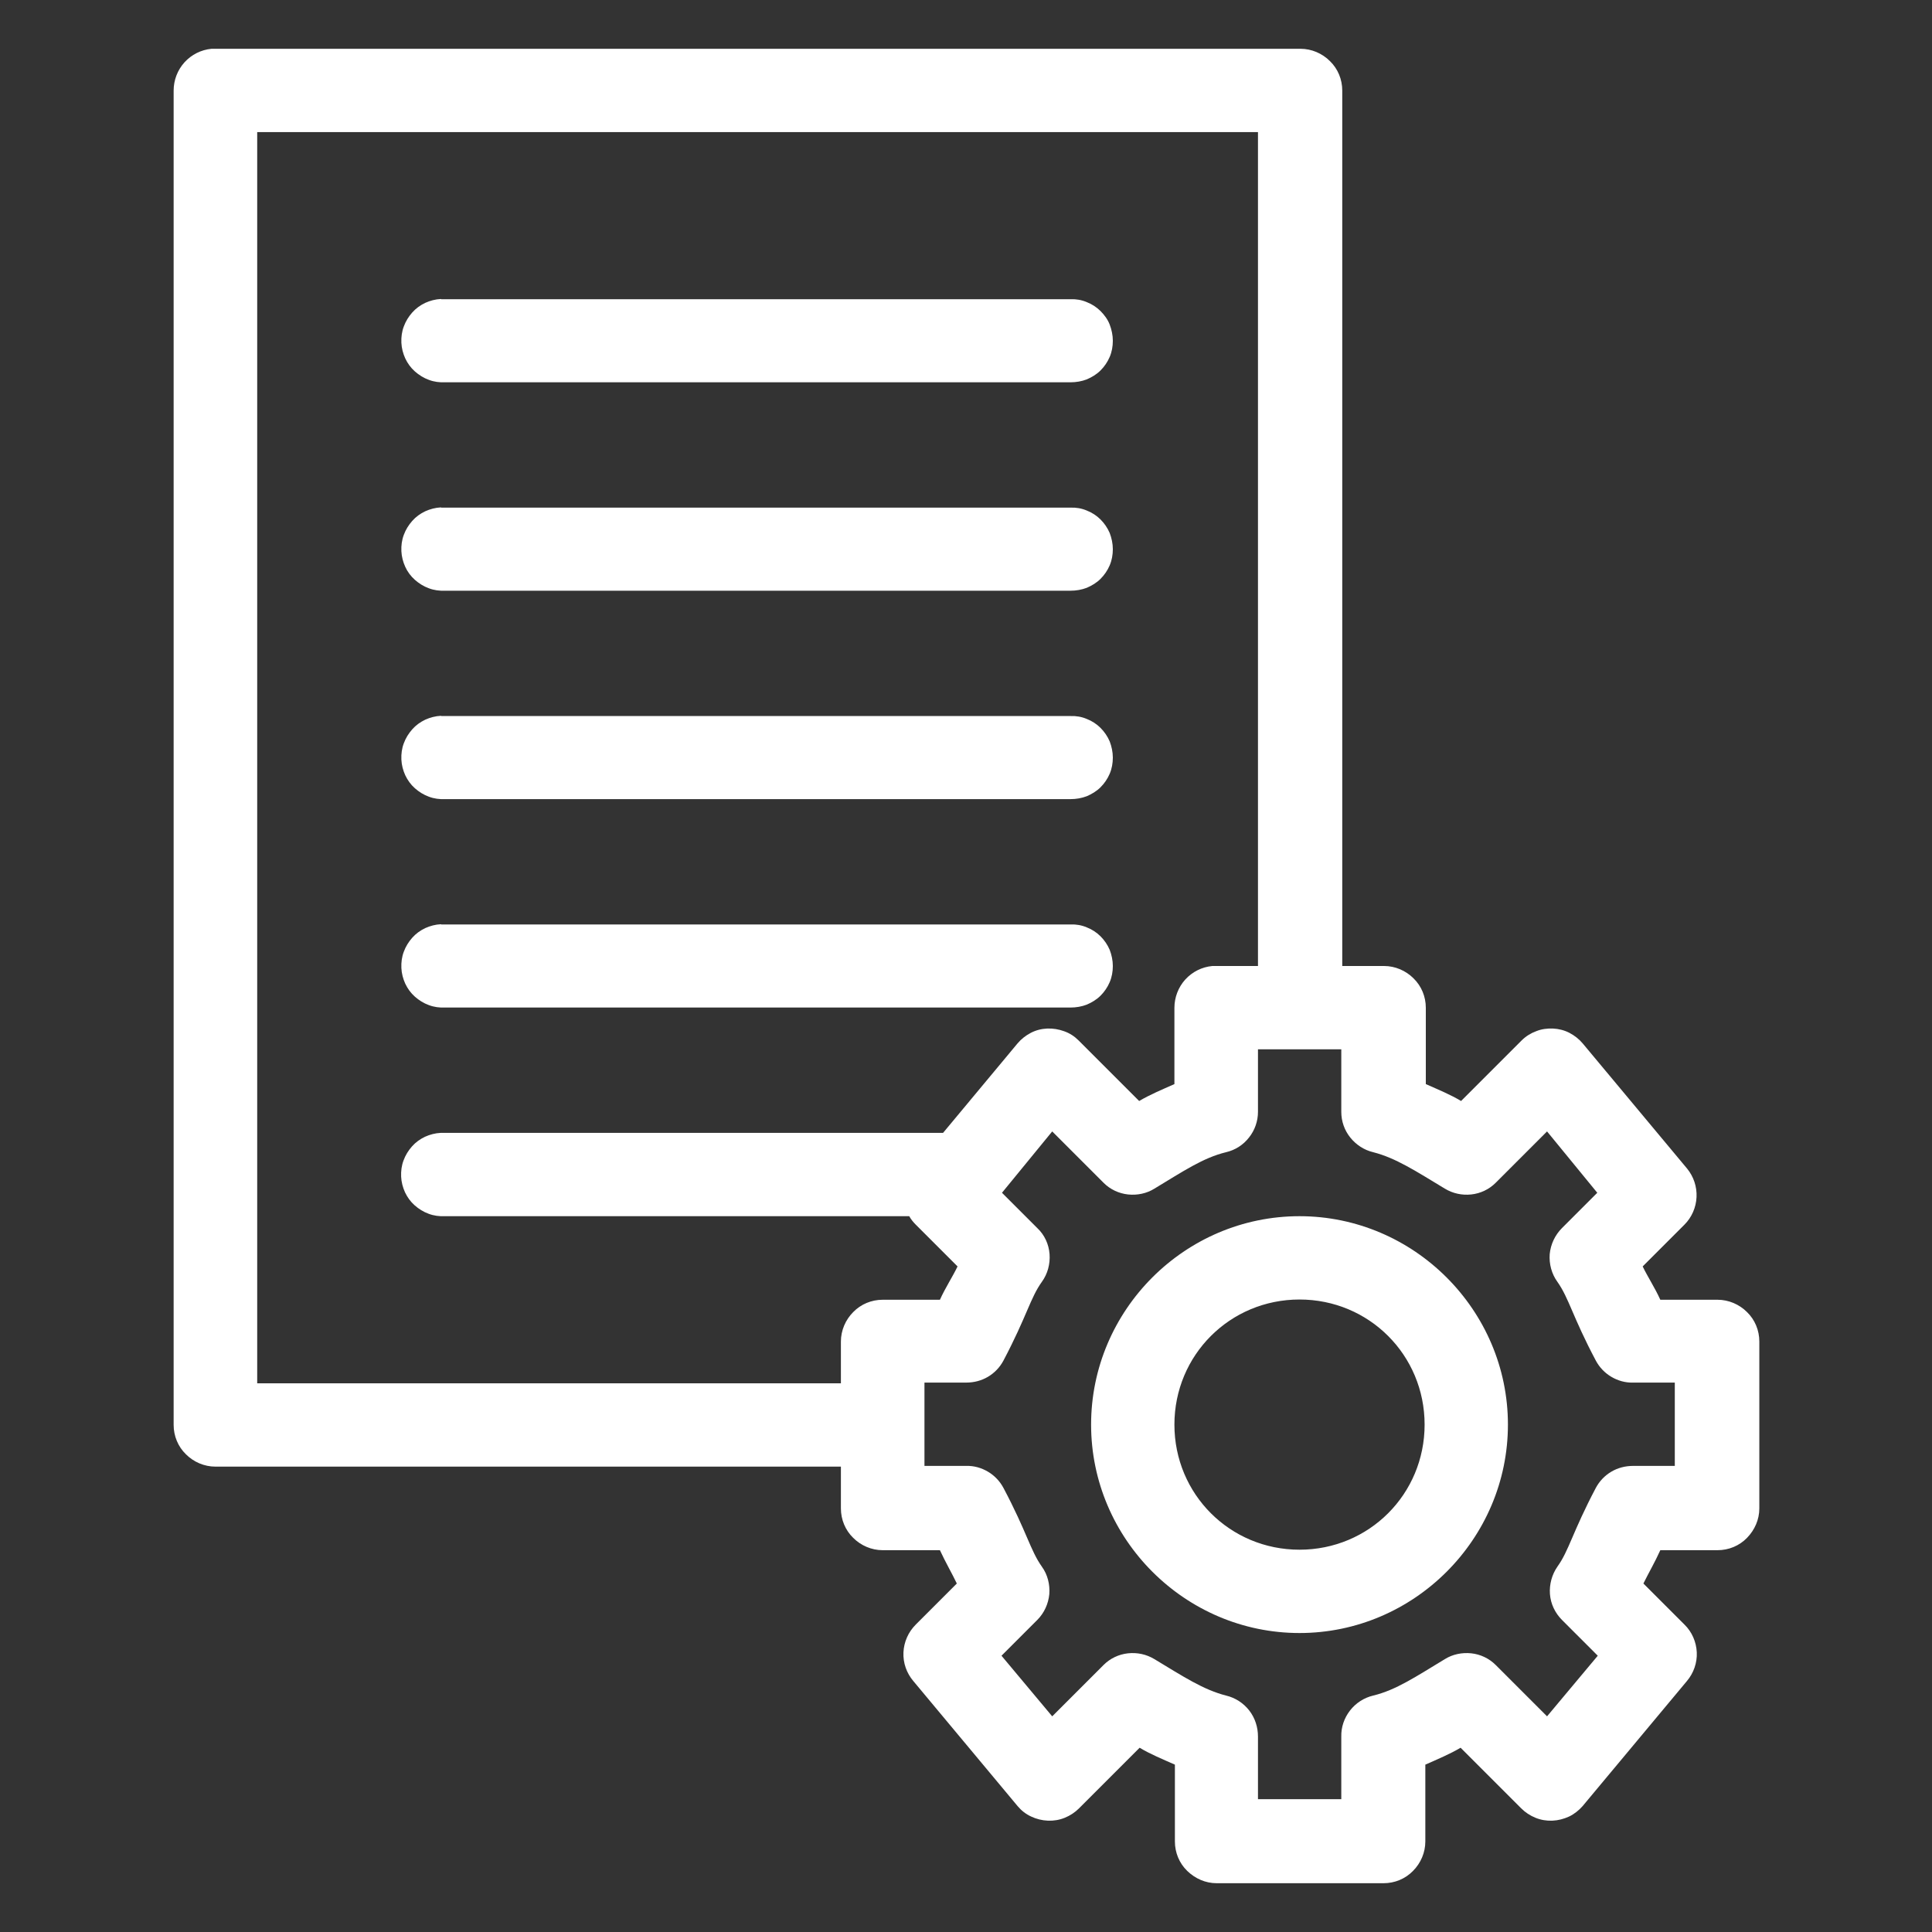
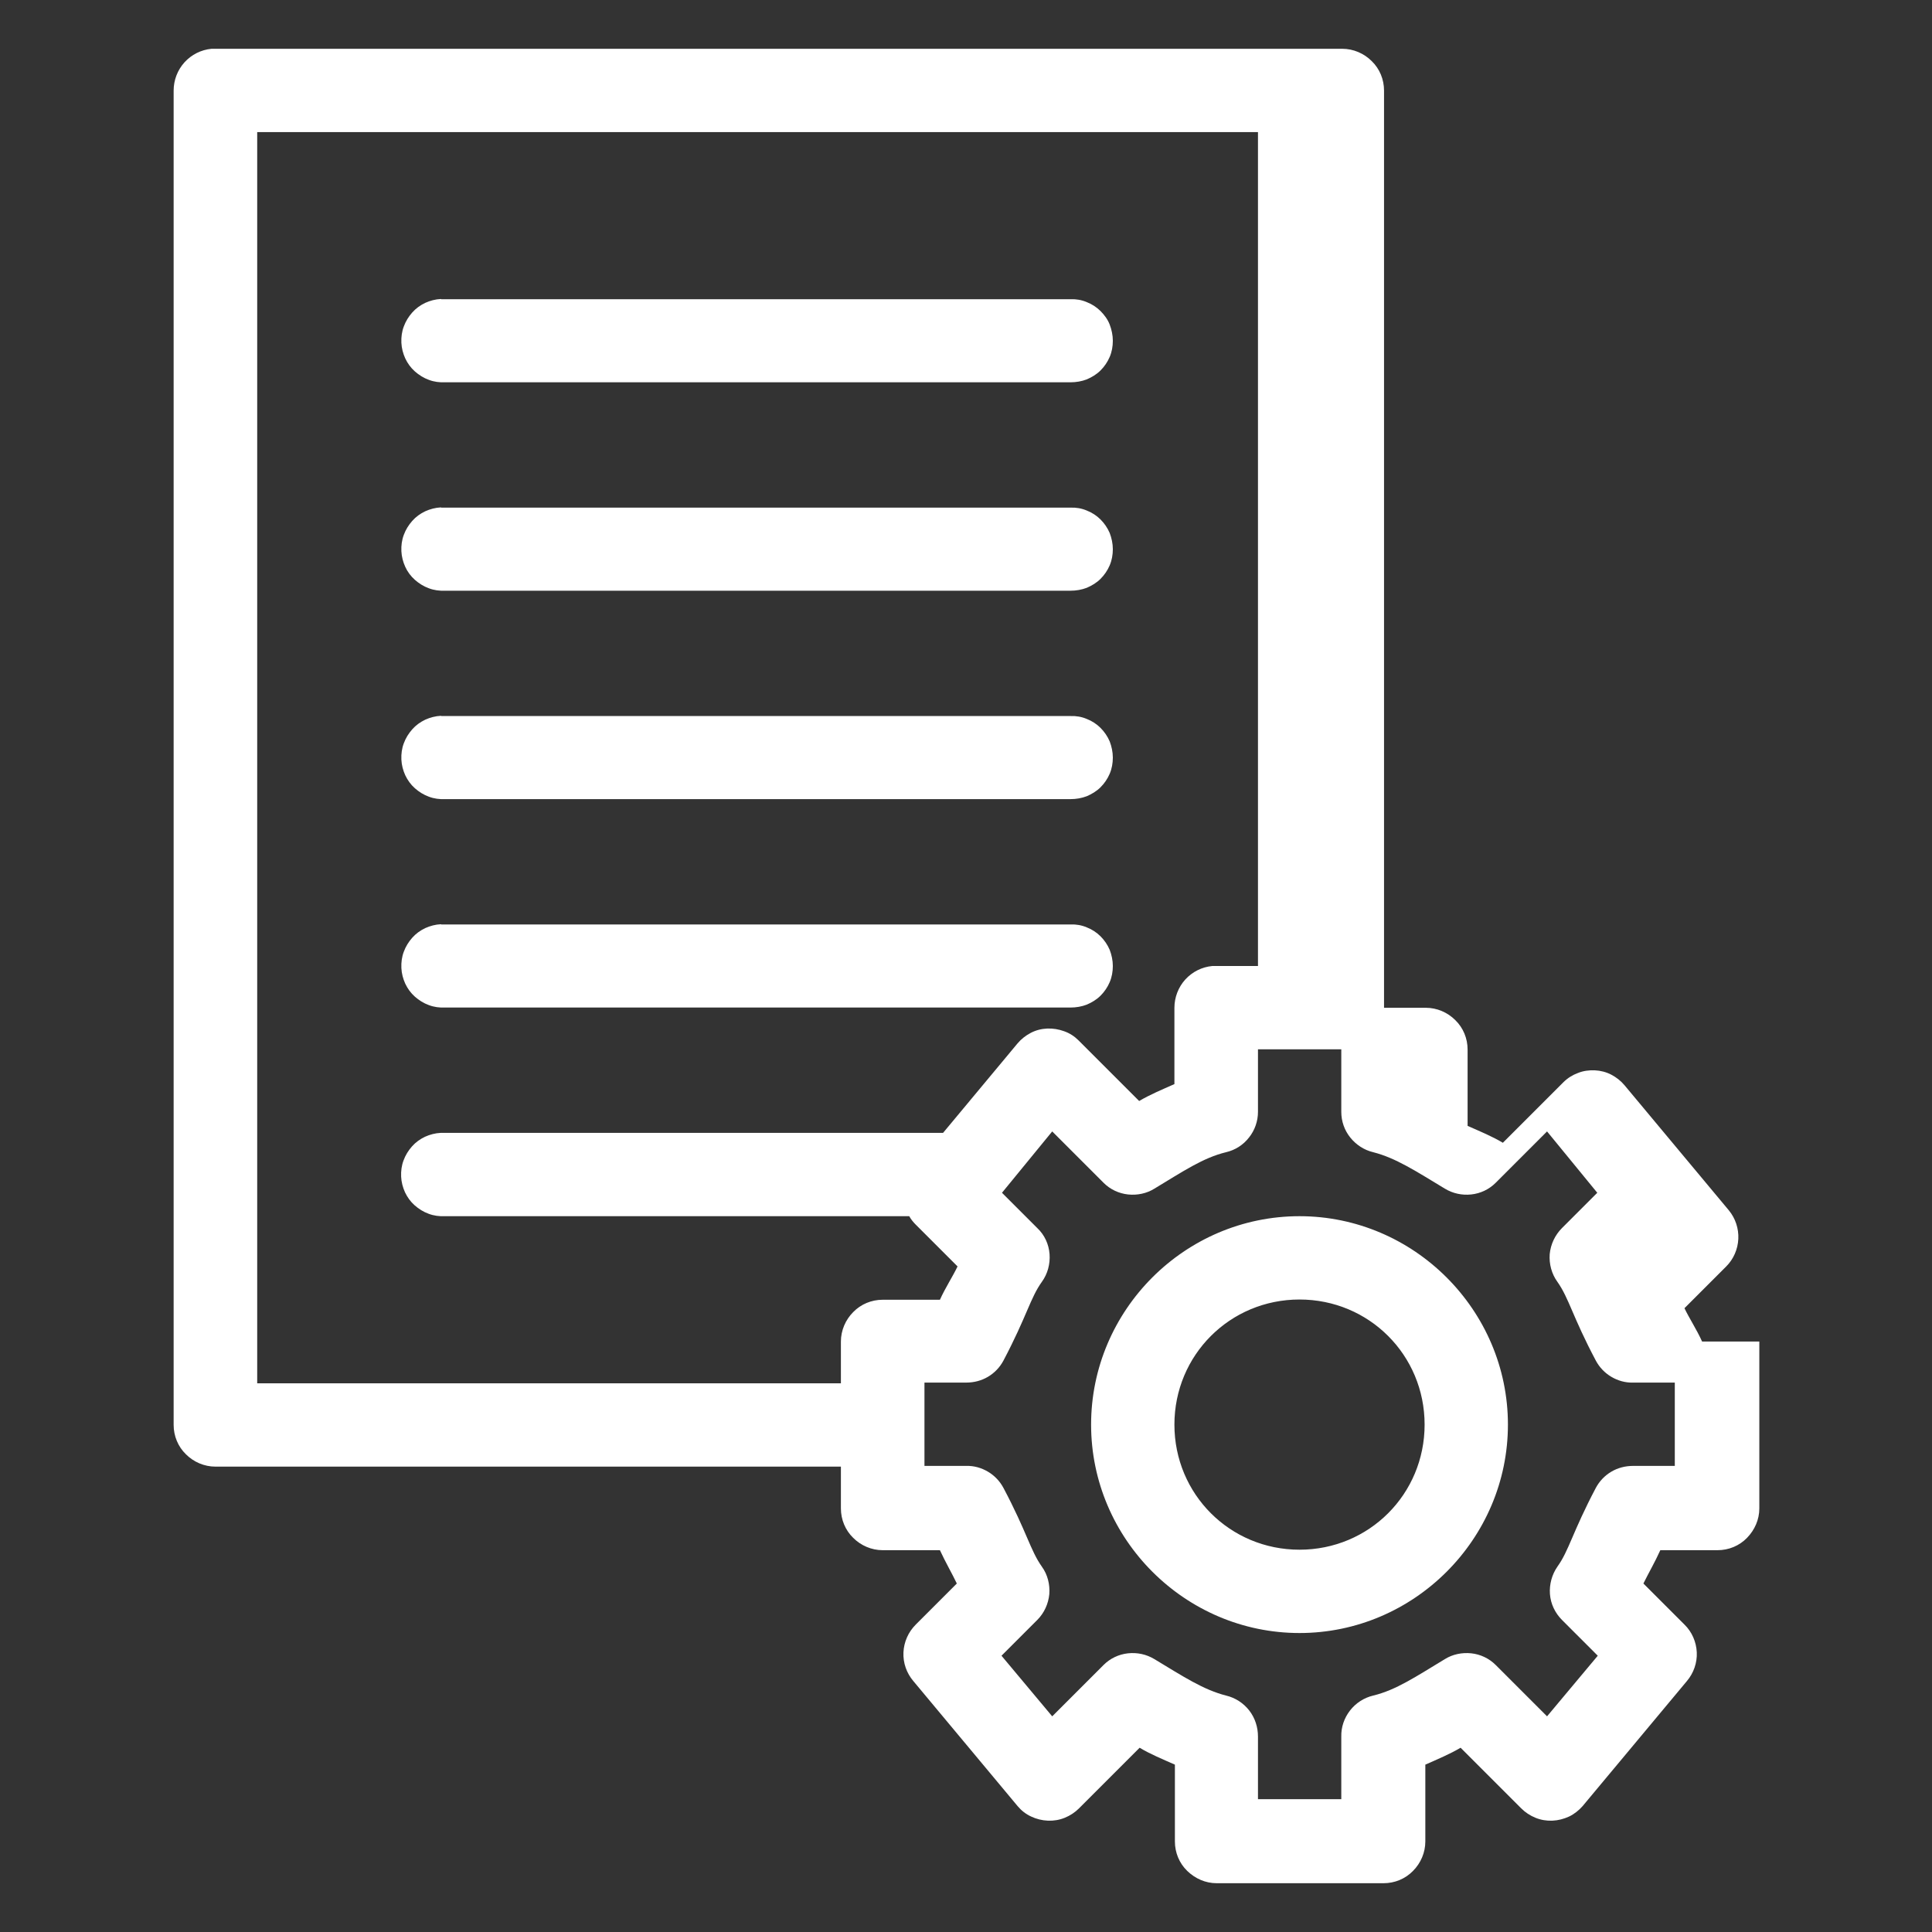
<svg xmlns="http://www.w3.org/2000/svg" id="Layer_1" data-name="Layer 1" viewBox="0 0 80 80">
  <rect x="0" y="0" width="80" height="80" fill="#333333" stroke="none" />
  <defs>
    <style>
      .cls-1 {
        fill: #fff;
      }
    </style>
  </defs>
-   <path class="cls-1" d="M8.76,2.02c-.43.04-.83.24-1.12.56-.29.32-.45.74-.45,1.17v55.25c0,.46.18.9.51,1.22.32.32.76.51,1.22.51h25.9v1.73c0,.46.18.9.51,1.22.32.32.76.51,1.22.51h2.37c.22.48.5.96.7,1.38l-1.7,1.7c-.31.31-.49.72-.51,1.15-.02.44.13.86.41,1.19l4.32,5.18c.15.18.34.33.56.43.21.1.45.16.69.17.24.01.48-.03.7-.12s.42-.22.59-.39l2.51-2.51c.43.26.94.47,1.46.7v3.18c0,.46.18.9.51,1.22s.76.51,1.22.51h6.91c.46,0,.9-.18,1.22-.51.32-.32.51-.76.51-1.22v-3.18c.52-.23,1.02-.44,1.46-.7l2.51,2.51c.17.17.37.3.59.39.22.09.46.13.7.12.24-.01.47-.07.69-.17.21-.1.4-.25.56-.43l4.32-5.18c.28-.33.43-.76.41-1.19s-.2-.85-.51-1.15l-1.7-1.7c.2-.41.48-.89.7-1.38h2.37c.46,0,.9-.18,1.22-.51s.51-.76.51-1.22v-6.91c0-.46-.18-.9-.51-1.22-.32-.32-.76-.51-1.22-.51h-2.37c-.22-.49-.53-.96-.73-1.38l1.73-1.73c.3-.3.48-.71.5-1.14.02-.43-.12-.85-.39-1.18l-4.32-5.18c-.15-.18-.34-.33-.55-.44s-.45-.17-.68-.18c-.24-.01-.48.02-.7.11-.22.08-.43.21-.6.38l-2.51,2.51c-.43-.26-.94-.47-1.46-.7v-3.16c0-.46-.18-.9-.51-1.22-.32-.32-.76-.51-1.22-.51h-1.73V3.75c0-.46-.18-.9-.51-1.22-.32-.32-.76-.51-1.22-.51H8.92c-.05,0-.11,0-.16,0ZM10.65,5.47h41.44v34.53h-1.73c-.05,0-.11,0-.16,0-.43.04-.83.24-1.12.56-.29.32-.45.74-.45,1.17v3.16c-.52.23-1.02.44-1.46.7l-2.51-2.51c-.17-.17-.37-.3-.6-.38-.22-.08-.46-.12-.7-.11-.24.01-.47.07-.68.18-.21.11-.4.26-.55.44l-3.08,3.7h-20.64c-.05,0-.11,0-.16,0-.23.01-.45.07-.65.16-.21.1-.39.23-.54.4-.15.17-.27.36-.35.58-.08.21-.11.44-.1.67.01.23.07.45.16.65.1.21.23.39.4.54.17.15.36.27.58.35.21.08.44.11.67.1h19.23c.07.13.17.25.27.35l1.73,1.73c-.2.42-.51.89-.73,1.38h-2.37c-.46,0-.9.18-1.22.51-.32.32-.51.76-.51,1.22v1.73H10.65V5.47ZM18.26,12.38c-.23.01-.45.07-.65.16-.21.1-.39.23-.54.4-.15.17-.27.36-.35.58-.08.21-.11.44-.1.67.01.23.07.45.16.65.1.21.23.39.4.54.17.15.36.27.58.35.21.08.44.11.67.1h25.9c.23,0,.46-.04.67-.12.21-.09.41-.21.57-.37.16-.16.29-.35.38-.56.09-.21.13-.44.13-.67s-.05-.46-.13-.67-.22-.4-.38-.56c-.16-.16-.36-.29-.57-.37-.21-.09-.44-.13-.67-.12h-25.9c-.05,0-.11,0-.16,0ZM18.26,21.01c-.23.01-.45.07-.65.16-.21.1-.39.23-.54.4-.15.17-.27.36-.35.58-.08.21-.11.44-.1.67.01.23.07.45.16.65s.23.39.4.54c.17.15.36.27.58.35.21.08.44.11.67.1h25.9c.23,0,.46-.04.67-.12.21-.09.41-.21.57-.37.16-.16.29-.35.38-.56.09-.21.13-.44.13-.67s-.05-.46-.13-.67c-.09-.21-.22-.4-.38-.56-.16-.16-.36-.29-.57-.37-.21-.09-.44-.13-.67-.12h-25.9c-.05,0-.11,0-.16,0ZM18.26,29.64c-.23.01-.45.07-.65.16-.21.1-.39.23-.54.4-.15.17-.27.36-.35.58-.08.21-.11.44-.1.67.01.23.07.45.16.65.1.21.23.39.4.54.17.15.36.27.58.35.21.08.44.11.67.1h25.9c.23,0,.46-.04.67-.12.21-.09.41-.21.57-.37.16-.16.29-.35.38-.56.09-.21.13-.44.13-.67s-.05-.46-.13-.67c-.09-.21-.22-.4-.38-.56-.16-.16-.36-.29-.57-.37-.21-.09-.44-.13-.67-.12h-25.9c-.05,0-.11,0-.16,0ZM18.26,38.27c-.23.01-.45.07-.65.16-.21.1-.39.23-.54.4-.15.17-.27.36-.35.58-.08.21-.11.44-.1.67.01.23.07.45.16.65.1.21.23.39.4.54.17.15.36.27.58.35.21.08.44.11.67.1h25.9c.23,0,.46-.04.67-.12.21-.09.41-.21.57-.37.16-.16.29-.35.38-.56.09-.21.13-.44.13-.67s-.05-.46-.13-.67c-.09-.21-.22-.4-.38-.56-.16-.16-.36-.29-.57-.37-.21-.09-.44-.13-.67-.12h-25.9c-.05,0-.11,0-.16,0ZM52.09,43.45h3.45v2.59c0,.39.13.76.37,1.06.24.3.57.52.95.61.94.24,1.76.78,2.97,1.51.33.2.71.28,1.09.24.38-.04.74-.21,1.01-.48l2.13-2.13,2.08,2.54-1.46,1.46c-.29.29-.47.67-.51,1.08-.03.41.08.82.32,1.15.48.68.62,1.43,1.59,3.26.15.28.37.51.64.67.27.16.58.25.9.24h1.73v3.45h-1.73c-.32,0-.63.08-.9.24-.27.16-.49.39-.64.67-.97,1.84-1.11,2.59-1.59,3.26-.23.33-.34.74-.31,1.14.03.4.21.78.5,1.07l1.48,1.48-2.1,2.51-2.13-2.13c-.27-.27-.63-.44-1.01-.48-.38-.04-.77.04-1.09.24-1.21.73-2.02,1.28-2.97,1.51-.38.09-.72.31-.96.62-.24.31-.37.69-.36,1.08v2.59h-3.45v-2.59c0-.39-.12-.77-.36-1.08-.24-.31-.58-.53-.96-.62-.94-.24-1.76-.78-2.97-1.51-.33-.2-.71-.28-1.09-.24-.38.04-.74.21-1.01.48l-2.13,2.13-2.1-2.51,1.48-1.48c.29-.29.46-.67.5-1.07.03-.4-.07-.81-.31-1.14-.48-.68-.62-1.43-1.59-3.26-.15-.28-.37-.51-.64-.67s-.58-.25-.9-.24h-1.73v-3.45h1.73c.32,0,.63-.08.9-.24s.49-.39.64-.67c.97-1.84,1.11-2.59,1.59-3.26.24-.33.35-.74.32-1.15-.03-.41-.21-.8-.51-1.08l-1.46-1.46,2.08-2.54,2.13,2.13c.27.27.63.44,1.01.48.38.04.77-.04,1.09-.24,1.21-.73,2.02-1.28,2.97-1.51.38-.09.71-.3.95-.61.24-.3.37-.68.37-1.06v-2.59ZM53.81,50.36c-4.75,0-8.63,3.89-8.63,8.63s3.89,8.63,8.63,8.63,8.63-3.89,8.63-8.63-3.89-8.63-8.63-8.63ZM53.81,53.81c2.88,0,5.18,2.3,5.18,5.18s-2.3,5.18-5.18,5.18-5.18-2.3-5.18-5.18,2.3-5.18,5.18-5.18Z" />
+   <path class="cls-1" d="M8.76,2.02c-.43.04-.83.24-1.12.56-.29.32-.45.74-.45,1.17v55.25c0,.46.18.9.51,1.22.32.32.76.51,1.22.51h25.9v1.73c0,.46.18.9.51,1.22.32.32.76.51,1.22.51h2.37c.22.48.5.96.7,1.38l-1.7,1.7c-.31.31-.49.72-.51,1.15-.02.44.13.86.41,1.19l4.32,5.18c.15.18.34.33.56.43.21.1.45.16.69.17.24.01.48-.03.7-.12s.42-.22.59-.39l2.51-2.51c.43.26.94.47,1.46.7v3.18c0,.46.18.9.51,1.22s.76.51,1.22.51h6.91c.46,0,.9-.18,1.22-.51.32-.32.51-.76.51-1.22v-3.18c.52-.23,1.02-.44,1.46-.7l2.51,2.51c.17.17.37.3.59.39.22.09.46.13.7.12.24-.01.47-.07.69-.17.21-.1.4-.25.56-.43l4.32-5.18c.28-.33.43-.76.41-1.19s-.2-.85-.51-1.15l-1.7-1.7c.2-.41.48-.89.7-1.38h2.37c.46,0,.9-.18,1.22-.51s.51-.76.51-1.22v-6.91h-2.37c-.22-.49-.53-.96-.73-1.38l1.73-1.73c.3-.3.48-.71.5-1.14.02-.43-.12-.85-.39-1.18l-4.32-5.18c-.15-.18-.34-.33-.55-.44s-.45-.17-.68-.18c-.24-.01-.48.02-.7.11-.22.08-.43.21-.6.38l-2.51,2.51c-.43-.26-.94-.47-1.46-.7v-3.16c0-.46-.18-.9-.51-1.22-.32-.32-.76-.51-1.22-.51h-1.73V3.75c0-.46-.18-.9-.51-1.22-.32-.32-.76-.51-1.22-.51H8.92c-.05,0-.11,0-.16,0ZM10.65,5.47h41.44v34.53h-1.73c-.05,0-.11,0-.16,0-.43.04-.83.24-1.12.56-.29.32-.45.74-.45,1.17v3.16c-.52.23-1.02.44-1.46.7l-2.51-2.51c-.17-.17-.37-.3-.6-.38-.22-.08-.46-.12-.7-.11-.24.01-.47.07-.68.18-.21.11-.4.26-.55.44l-3.08,3.7h-20.64c-.05,0-.11,0-.16,0-.23.01-.45.07-.65.16-.21.1-.39.23-.54.4-.15.17-.27.36-.35.58-.08.21-.11.44-.1.67.01.23.07.45.16.65.1.21.23.39.4.54.17.15.36.27.58.35.21.08.44.11.67.1h19.23c.07.13.17.25.27.35l1.73,1.73c-.2.42-.51.89-.73,1.38h-2.37c-.46,0-.9.18-1.22.51-.32.32-.51.76-.51,1.22v1.73H10.65V5.47ZM18.26,12.38c-.23.01-.45.07-.65.16-.21.1-.39.23-.54.4-.15.17-.27.36-.35.58-.08.21-.11.44-.1.67.01.23.07.45.16.65.1.21.23.39.4.54.17.15.36.27.58.35.21.08.44.11.67.1h25.9c.23,0,.46-.04.67-.12.21-.09.41-.21.57-.37.16-.16.29-.35.38-.56.09-.21.13-.44.13-.67s-.05-.46-.13-.67-.22-.4-.38-.56c-.16-.16-.36-.29-.57-.37-.21-.09-.44-.13-.67-.12h-25.9c-.05,0-.11,0-.16,0ZM18.26,21.01c-.23.01-.45.07-.65.16-.21.1-.39.23-.54.4-.15.17-.27.36-.35.58-.08.21-.11.44-.1.67.01.23.07.45.16.65s.23.39.4.54c.17.15.36.27.58.35.21.08.44.11.67.1h25.9c.23,0,.46-.04.67-.12.21-.09.41-.21.57-.37.16-.16.29-.35.38-.56.09-.21.13-.44.13-.67s-.05-.46-.13-.67c-.09-.21-.22-.4-.38-.56-.16-.16-.36-.29-.57-.37-.21-.09-.44-.13-.67-.12h-25.9c-.05,0-.11,0-.16,0ZM18.26,29.64c-.23.01-.45.07-.65.16-.21.1-.39.23-.54.4-.15.17-.27.36-.35.58-.08.21-.11.44-.1.67.01.23.07.45.16.65.1.21.23.39.4.54.17.15.36.27.58.35.21.08.44.11.67.1h25.9c.23,0,.46-.04.67-.12.21-.09.41-.21.57-.37.16-.16.29-.35.38-.56.09-.21.13-.44.13-.67s-.05-.46-.13-.67c-.09-.21-.22-.4-.38-.56-.16-.16-.36-.29-.57-.37-.21-.09-.44-.13-.67-.12h-25.9c-.05,0-.11,0-.16,0ZM18.26,38.27c-.23.01-.45.07-.65.16-.21.1-.39.23-.54.4-.15.17-.27.36-.35.58-.08.21-.11.44-.1.67.01.23.07.45.16.65.1.21.23.39.4.54.17.15.36.27.58.35.21.08.44.11.67.1h25.9c.23,0,.46-.04.67-.12.21-.09.41-.21.57-.37.16-.16.29-.35.38-.56.09-.21.13-.44.13-.67s-.05-.46-.13-.67c-.09-.21-.22-.4-.38-.56-.16-.16-.36-.29-.57-.37-.21-.09-.44-.13-.67-.12h-25.9c-.05,0-.11,0-.16,0ZM52.09,43.45h3.45v2.59c0,.39.13.76.37,1.06.24.3.57.52.95.61.94.24,1.76.78,2.97,1.51.33.2.71.28,1.09.24.38-.04.74-.21,1.01-.48l2.13-2.13,2.08,2.54-1.46,1.46c-.29.29-.47.67-.51,1.08-.03.41.08.82.32,1.15.48.68.62,1.43,1.59,3.26.15.28.37.51.64.67.27.16.58.25.9.24h1.73v3.45h-1.73c-.32,0-.63.08-.9.24-.27.16-.49.39-.64.67-.97,1.84-1.11,2.59-1.59,3.26-.23.33-.34.74-.31,1.14.03.4.21.78.5,1.07l1.48,1.48-2.1,2.51-2.13-2.13c-.27-.27-.63-.44-1.01-.48-.38-.04-.77.04-1.09.24-1.21.73-2.02,1.28-2.97,1.51-.38.09-.72.31-.96.62-.24.31-.37.69-.36,1.08v2.59h-3.45v-2.59c0-.39-.12-.77-.36-1.08-.24-.31-.58-.53-.96-.62-.94-.24-1.76-.78-2.97-1.51-.33-.2-.71-.28-1.09-.24-.38.04-.74.21-1.01.48l-2.13,2.13-2.1-2.51,1.48-1.48c.29-.29.46-.67.5-1.07.03-.4-.07-.81-.31-1.14-.48-.68-.62-1.43-1.59-3.26-.15-.28-.37-.51-.64-.67s-.58-.25-.9-.24h-1.73v-3.45h1.73c.32,0,.63-.08.9-.24s.49-.39.64-.67c.97-1.84,1.11-2.59,1.59-3.26.24-.33.35-.74.32-1.15-.03-.41-.21-.8-.51-1.08l-1.46-1.46,2.08-2.54,2.13,2.13c.27.27.63.44,1.01.48.38.04.77-.04,1.09-.24,1.21-.73,2.02-1.28,2.97-1.51.38-.09.71-.3.95-.61.24-.3.37-.68.37-1.06v-2.59ZM53.81,50.36c-4.75,0-8.63,3.89-8.63,8.63s3.89,8.63,8.63,8.63,8.63-3.89,8.63-8.63-3.89-8.63-8.63-8.63ZM53.81,53.81c2.88,0,5.18,2.3,5.18,5.18s-2.3,5.18-5.18,5.18-5.18-2.3-5.18-5.18,2.3-5.18,5.18-5.18Z" />
</svg>